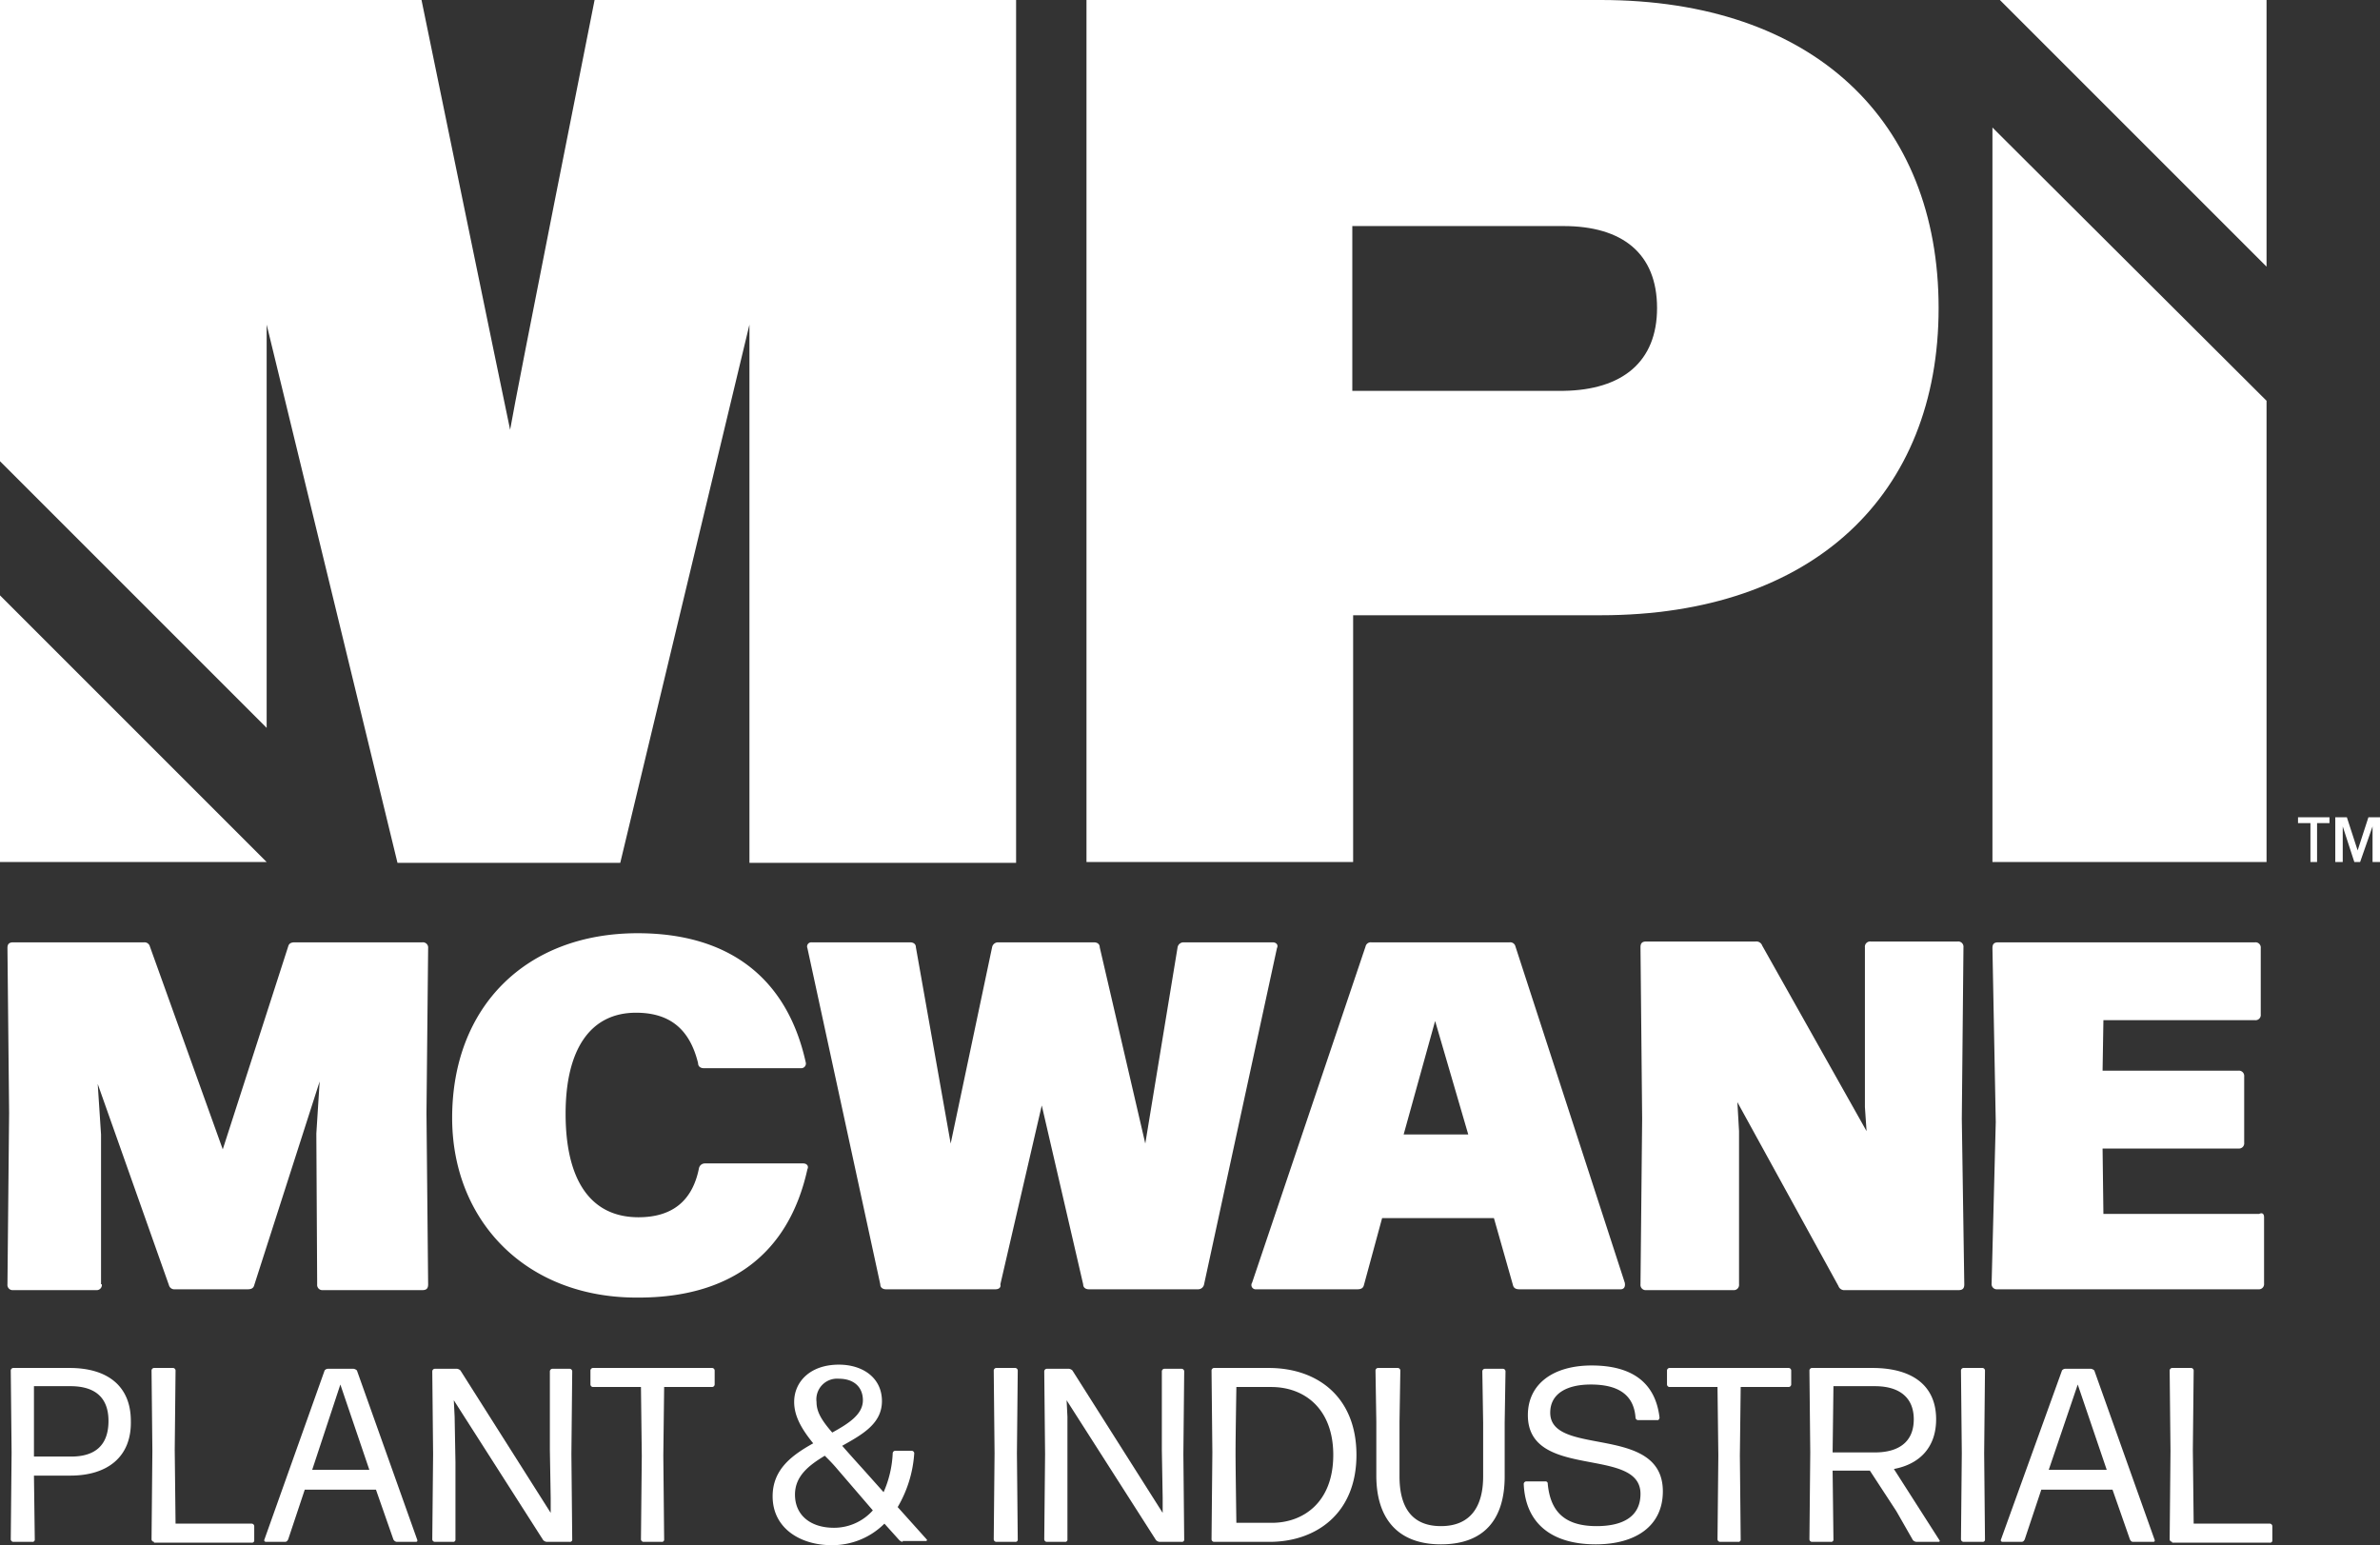
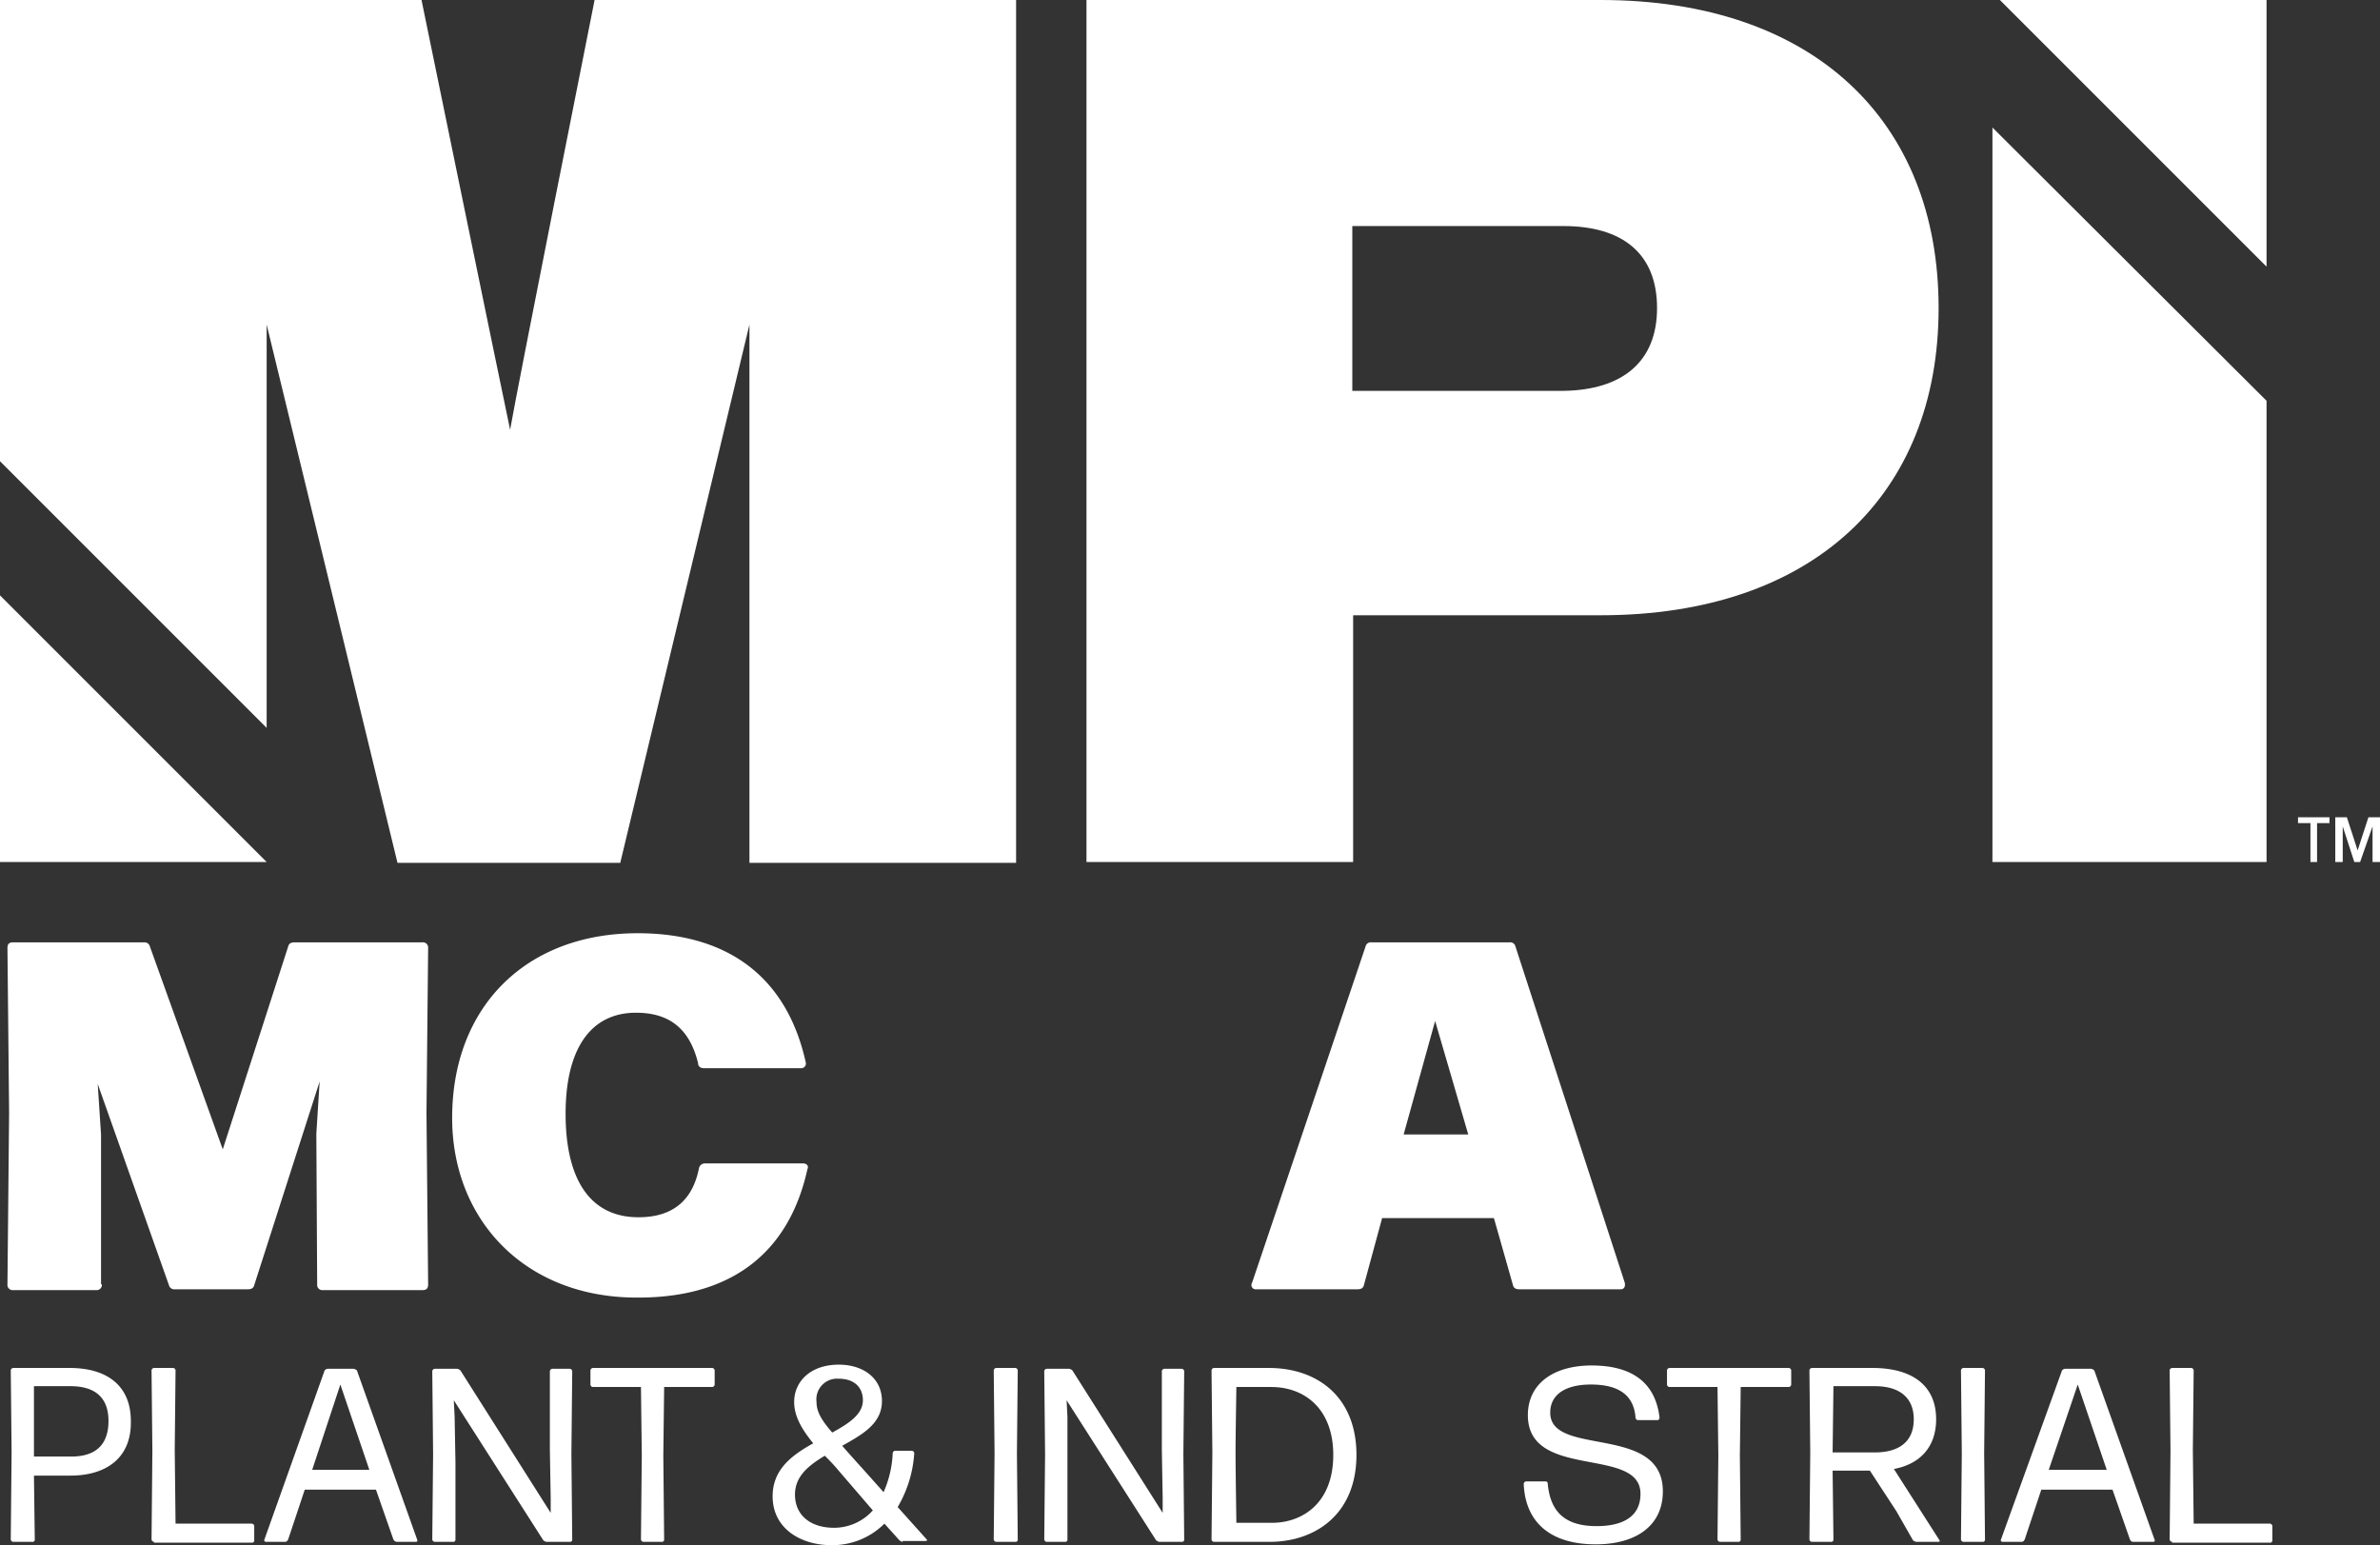
<svg xmlns="http://www.w3.org/2000/svg" class="scale" width="287.4" height="186.6" viewBox="0 0 287.4 186.6">
  <rect x="0" y="0" width="287.4" height="186.6" fill="#333333" stroke="none" />
  <g id="MPILogo_White2022" transform="translate(-35 -83.5)">
    <path id="Path_1" data-name="Path 1" d="M235.1,120.7c0-6.6-4.2-9.9-11.3-9.9H198.3v19.9h25.5c7.1-.1,11.3-3.5,11.3-10m34,0c0,22.5-15.1,37.1-40.8,37.1H198.4v29.8H166.2V83.5h62.1c25.7,0,40.8,14.6,40.8,37.2" fill="#fff" />
    <path id="Path_2" data-name="Path 2" d="M106.8,83.5s-9.5,47.7-10.2,51.9c-.9-4.2-10.7-51.9-10.7-51.9H35v55.7l32.2,32.2V122.7l15.8,65h26.9l15.6-65v65h32.2V83.5Z" fill="#fff" />
    <path id="Path_3" data-name="Path 3" d="M35,187.6H67.2L35,155.4Z" fill="#fff" />
    <path id="Path_4" data-name="Path 4" d="M308.7,83.5H276.5l32.2,32.2Z" fill="#fff" />
    <path id="Path_5" data-name="Path 5" d="M275.6,187.6h33.1V131.9l-33.1-33Z" fill="#fff" />
    <g id="Group_1" data-name="Group 1">
      <path id="Path_6" data-name="Path 6" d="M316.3,182.2v.7h-1.5v4.7H314v-4.7h-1.5v-.7Zm6.1,5.4h-.9v-4.3h0l-1.5,4.3h-.7l-1.4-4.3h0v4.3H317v-5.4h1.4l1.3,4h0l1.3-4h1.4v5.4Z" fill="#fff" />
    </g>
    <g id="Group_2" data-name="Group 2">
      <path id="Path_7" data-name="Path 7" d="M47.3,238.6a.632.632,0,0,1-.7.7h-10a.632.632,0,0,1-.7-.7l.2-20.7L35.9,198c0-.5.2-.7.7-.7H52.4a.666.666,0,0,1,.7.5l8.8,24.5,7.9-24.5c.1-.4.4-.5.8-.5H86a.632.632,0,0,1,.7.7l-.2,19.9.2,20.7c0,.5-.2.7-.7.7H74a.632.632,0,0,1-.7-.7l-.1-18.2.4-6.3-7.9,24.6c-.1.4-.4.5-.8.5H56.1a.666.666,0,0,1-.7-.5l-8.6-24.3.4,6.1v18.1Z" fill="#fff" />
      <path id="Path_8" data-name="Path 8" d="M89.6,218.5c0-13.4,8.9-22.3,22.4-22.3,10.8,0,18,5.2,20.3,15.6a.563.563,0,0,1-.6.7H120c-.4,0-.7-.2-.7-.6-1-4.1-3.4-6.1-7.5-6.1-5.5,0-8.5,4.4-8.5,12.2,0,8,3,12.5,8.8,12.5,4,0,6.5-1.9,7.3-5.9a.73.73,0,0,1,.7-.6H132c.4,0,.7.3.5.7-2.3,10.4-9.5,15.5-20.4,15.5C98.5,240.3,89.6,230.9,89.6,218.5Z" fill="#fff" />
-       <path id="Path_9" data-name="Path 9" d="M155.2,239.2H142c-.4,0-.7-.2-.7-.6L132.5,198a.505.505,0,0,1,.5-.7h11.9c.4,0,.7.2.7.6l4.2,23.7,5-23.7a.73.73,0,0,1,.7-.6h11.6c.4,0,.7.2.7.6l5.5,23.7,3.9-23.7a.73.73,0,0,1,.7-.6h10.8c.4,0,.7.3.5.7l-8.8,40.6a.73.73,0,0,1-.7.6H166.5c-.4,0-.7-.2-.7-.6l-5-21.6-5,21.6C155.9,239,155.6,239.2,155.2,239.2Z" fill="#fff" />
      <path id="Path_10" data-name="Path 10" d="M218,197.8l13.2,40.6c.1.5-.1.8-.5.8H218.5c-.4,0-.7-.1-.8-.5l-2.3-8.1H201.9l-2.2,8.1c-.1.4-.4.5-.8.5H186.7a.519.519,0,0,1-.5-.8l13.7-40.6a.64.64,0,0,1,.7-.5h16.7A.64.64,0,0,1,218,197.8Zm-9.7,9-3.8,13.7h7.8Z" fill="#fff" />
-       <path id="Path_11" data-name="Path 11" d="M245,238.6a.632.632,0,0,1-.7.7H233.8a.632.632,0,0,1-.7-.7l.2-20-.2-20.7c0-.5.2-.7.7-.7H247a.749.749,0,0,1,.8.5l12.6,22.4-.2-2.9V197.9a.632.632,0,0,1,.7-.7h10.5a.632.632,0,0,1,.7.7l-.2,20.7.3,20c0,.5-.2.7-.7.7H257.8a.749.749,0,0,1-.8-.5l-12.2-22.2.2,3.5v18.5Z" fill="#fff" />
-       <path id="Path_12" data-name="Path 12" d="M308.4,230.5v8a.632.632,0,0,1-.7.7H276.2a.632.632,0,0,1-.7-.7L276,219l-.4-21c0-.5.2-.7.7-.7h31a.632.632,0,0,1,.7.7v8a.632.632,0,0,1-.7.7H289l-.1,6.1h16.4a.632.632,0,0,1,.7.7v8a.632.632,0,0,1-.7.7H288.9l.1,7.9h18.8C308.2,229.9,308.4,230.1,308.4,230.5Z" fill="#fff" />
    </g>
    <g id="Group_3" data-name="Group 3">
      <path id="Path_13" data-name="Path 13" d="M43.5,261.7H39.1l.1,7.7a.265.265,0,0,1-.3.3H36.6a.319.319,0,0,1-.3-.3l.1-10.5-.1-9.9a.319.319,0,0,1,.3-.3h6.8c4.6,0,7.4,2.2,7.4,6.4C50.9,259.5,47.9,261.7,43.5,261.7ZM39.1,259v.4h4.5c2.7,0,4.5-1.2,4.5-4.3,0-2.9-1.7-4.2-4.6-4.2H39.1Z" fill="#fff" />
      <path id="Path_14" data-name="Path 14" d="M53.6,269.7a.319.319,0,0,1-.3-.3l.1-10.7-.1-9.7a.319.319,0,0,1,.3-.3h2.3a.319.319,0,0,1,.3.3l-.1,9.6.1,8.9h9.2a.319.319,0,0,1,.3.3v1.7a.265.265,0,0,1-.3.3H53.6Z" fill="#fff" />
      <path id="Path_15" data-name="Path 15" d="M82.9,269.7a.536.536,0,0,1-.4-.3l-2.1-6H71.8l-2,6c-.1.2-.2.3-.4.3H67.1a.215.215,0,0,1-.2-.2L74.2,249a.52.52,0,0,1,.4-.2h3.1a.758.758,0,0,1,.4.2l7.3,20.5c0,.1,0,.2-.2.2ZM79.6,261l-3.5-10.3L72.7,261Z" fill="#fff" />
      <path id="Path_16" data-name="Path 16" d="M90,260.1v9.3a.265.265,0,0,1-.3.3H87.5a.319.319,0,0,1-.3-.3l.1-10.3-.1-10a.319.319,0,0,1,.3-.3h2.7a.758.758,0,0,1,.4.2l10.9,17.2v-1.8l-.1-5.8v-9.5a.319.319,0,0,1,.3-.3h2.1a.319.319,0,0,1,.3.3l-.1,10,.1,10.3a.265.265,0,0,1-.3.3H101a.758.758,0,0,1-.4-.2L89.8,252.6l.1,2Z" fill="#fff" />
      <path id="Path_17" data-name="Path 17" d="M112.7,269.7a.319.319,0,0,1-.3-.3l.1-10.1-.1-8.3h-5.8a.319.319,0,0,1-.3-.3V249a.319.319,0,0,1,.3-.3H121a.319.319,0,0,1,.3.3v1.7a.319.319,0,0,1-.3.3h-5.8l-.1,8.3.1,10.1a.265.265,0,0,1-.3.3h-2.2Z" fill="#fff" />
      <path id="Path_18" data-name="Path 18" d="M144,269.7a.758.758,0,0,1-.4-.2l-1.8-2a8.9,8.9,0,0,1-6.4,2.6c-3.7,0-7.1-2-7.1-5.9,0-3.3,2.4-5,4.9-6.4-1.3-1.6-2.3-3.2-2.3-5,0-2.4,1.9-4.5,5.4-4.5,2.9,0,5.2,1.6,5.2,4.4,0,2.7-2.3,4-4.8,5.4.7.8,1.5,1.7,2.5,2.8l2.5,2.8a13,13,0,0,0,1.1-4.7.319.319,0,0,1,.3-.3h2a.319.319,0,0,1,.3.3,14.633,14.633,0,0,1-2,6.5l3.5,3.9c.1.1,0,.2-.1.2H144Zm-8.3-1.7a6.274,6.274,0,0,0,4.7-2.1l-4.3-5c-.5-.6-1-1.1-1.5-1.6-2,1.2-3.6,2.5-3.6,4.7C131,266.5,132.9,268,135.7,268Zm-2.1-15.2c0,1.1.5,2.1,1.9,3.7,2-1.1,3.7-2.2,3.7-3.9,0-1.6-1.1-2.6-2.9-2.6A2.5,2.5,0,0,0,133.6,252.8Z" fill="#fff" />
      <path id="Path_19" data-name="Path 19" d="M155.3,269.7a.319.319,0,0,1-.3-.3l.1-10.4-.1-10a.319.319,0,0,1,.3-.3h2.3a.319.319,0,0,1,.3.3l-.1,10,.1,10.4a.265.265,0,0,1-.3.3Z" fill="#fff" />
      <path id="Path_20" data-name="Path 20" d="M163.9,260.1v9.3a.265.265,0,0,1-.3.3h-2.2a.319.319,0,0,1-.3-.3l.1-10.3-.1-10a.319.319,0,0,1,.3-.3h2.7a.758.758,0,0,1,.4.2l10.9,17.2v-1.8l-.1-5.8v-9.5a.319.319,0,0,1,.3-.3h2.1a.319.319,0,0,1,.3.3l-.1,10,.1,10.3a.265.265,0,0,1-.3.3H175a.758.758,0,0,1-.4-.2l-10.8-16.9.1,2Z" fill="#fff" />
      <path id="Path_21" data-name="Path 21" d="M181.6,269.7a.319.319,0,0,1-.3-.3l.1-10.5-.1-9.9a.319.319,0,0,1,.3-.3h6.6c6,0,10.6,3.6,10.6,10.5,0,7.1-4.9,10.5-10.5,10.5Zm2.7-2.3h4.3c3.7,0,7.4-2.4,7.4-8.2,0-5.5-3.4-8.2-7.5-8.2h-4.2s-.1,6-.1,7.9S184.3,267.4,184.3,267.4Z" fill="#fff" />
-       <path id="Path_22" data-name="Path 22" d="M209,270c-5.2,0-7.8-3.1-7.8-8.3v-6.5l-.1-6.2a.319.319,0,0,1,.3-.3h2.4a.319.319,0,0,1,.3.3l-.1,6.2v6.6c0,3.6,1.4,6,5,6s5.1-2.4,5.1-6v-6.5l-.1-6.2a.319.319,0,0,1,.3-.3h2.2a.319.319,0,0,1,.3.3l-.1,6.2v6.5C216.7,267,214.2,270,209,270Z" fill="#fff" />
      <path id="Path_23" data-name="Path 23" d="M227.7,270c-5.3,0-8.5-2.5-8.7-7.3a.319.319,0,0,1,.3-.3h2.3a.265.265,0,0,1,.3.3c.3,3.1,1.8,5.1,5.9,5.1,3.1,0,5.3-1.1,5.3-3.9,0-5.8-13.6-1.6-13.6-9.5,0-3.8,3.1-6,7.7-6,4.8,0,7.7,2,8.2,6.3,0,.1-.1.3-.2.3h-2.4a.319.319,0,0,1-.3-.3c-.2-2.7-2-4-5.4-4-2.9,0-4.9,1.1-4.9,3.4,0,5.4,13.6,1.3,13.6,9.5C235.8,267.8,232.5,270,227.7,270Z" fill="#fff" />
      <path id="Path_24" data-name="Path 24" d="M242.7,269.7a.319.319,0,0,1-.3-.3l.1-10.1-.1-8.3h-5.8a.319.319,0,0,1-.3-.3V249a.319.319,0,0,1,.3-.3H251a.319.319,0,0,1,.3.3v1.7a.319.319,0,0,1-.3.3h-5.8l-.1,8.3.1,10.1a.265.265,0,0,1-.3.3h-2.2Z" fill="#fff" />
      <path id="Path_25" data-name="Path 25" d="M264,266l-3.2-4.9h-4.5l.1,8.3a.265.265,0,0,1-.3.3h-2.3a.319.319,0,0,1-.3-.3l.1-10.5-.1-9.9a.319.319,0,0,1,.3-.3h7.3c4.8,0,7.7,2.1,7.7,6.2,0,3.3-1.9,5.4-5.1,6l5.5,8.6c.1.1,0,.2-.1.2h-2.7a.758.758,0,0,1-.4-.2Zm-2.6-15.1h-5l-.1,8h5.1c2.8,0,4.7-1.2,4.7-4C266.1,252.3,264.4,250.9,261.4,250.9Z" fill="#fff" />
      <path id="Path_26" data-name="Path 26" d="M272.1,269.7a.319.319,0,0,1-.3-.3l.1-10.4-.1-10a.319.319,0,0,1,.3-.3h2.3a.319.319,0,0,1,.3.3l-.1,10,.1,10.4a.265.265,0,0,1-.3.3Z" fill="#fff" />
      <path id="Path_27" data-name="Path 27" d="M292.6,269.7c-.2,0-.3-.1-.4-.3l-2.1-6h-8.6l-2,6c-.1.2-.2.3-.4.3h-2.3a.215.215,0,0,1-.2-.2L284,249a.52.52,0,0,1,.4-.2h3.1a.758.758,0,0,1,.4.2l7.3,20.5c0,.1,0,.2-.2.2Zm-3.2-8.7-3.5-10.3L282.4,261Z" fill="#fff" />
      <path id="Path_28" data-name="Path 28" d="M297.3,269.7a.319.319,0,0,1-.3-.3l.1-10.7L297,249a.319.319,0,0,1,.3-.3h2.3a.319.319,0,0,1,.3.3l-.1,9.6.1,8.9h9.2a.319.319,0,0,1,.3.3v1.7a.265.265,0,0,1-.3.3H297.3Z" fill="#fff" />
    </g>
  </g>
</svg>